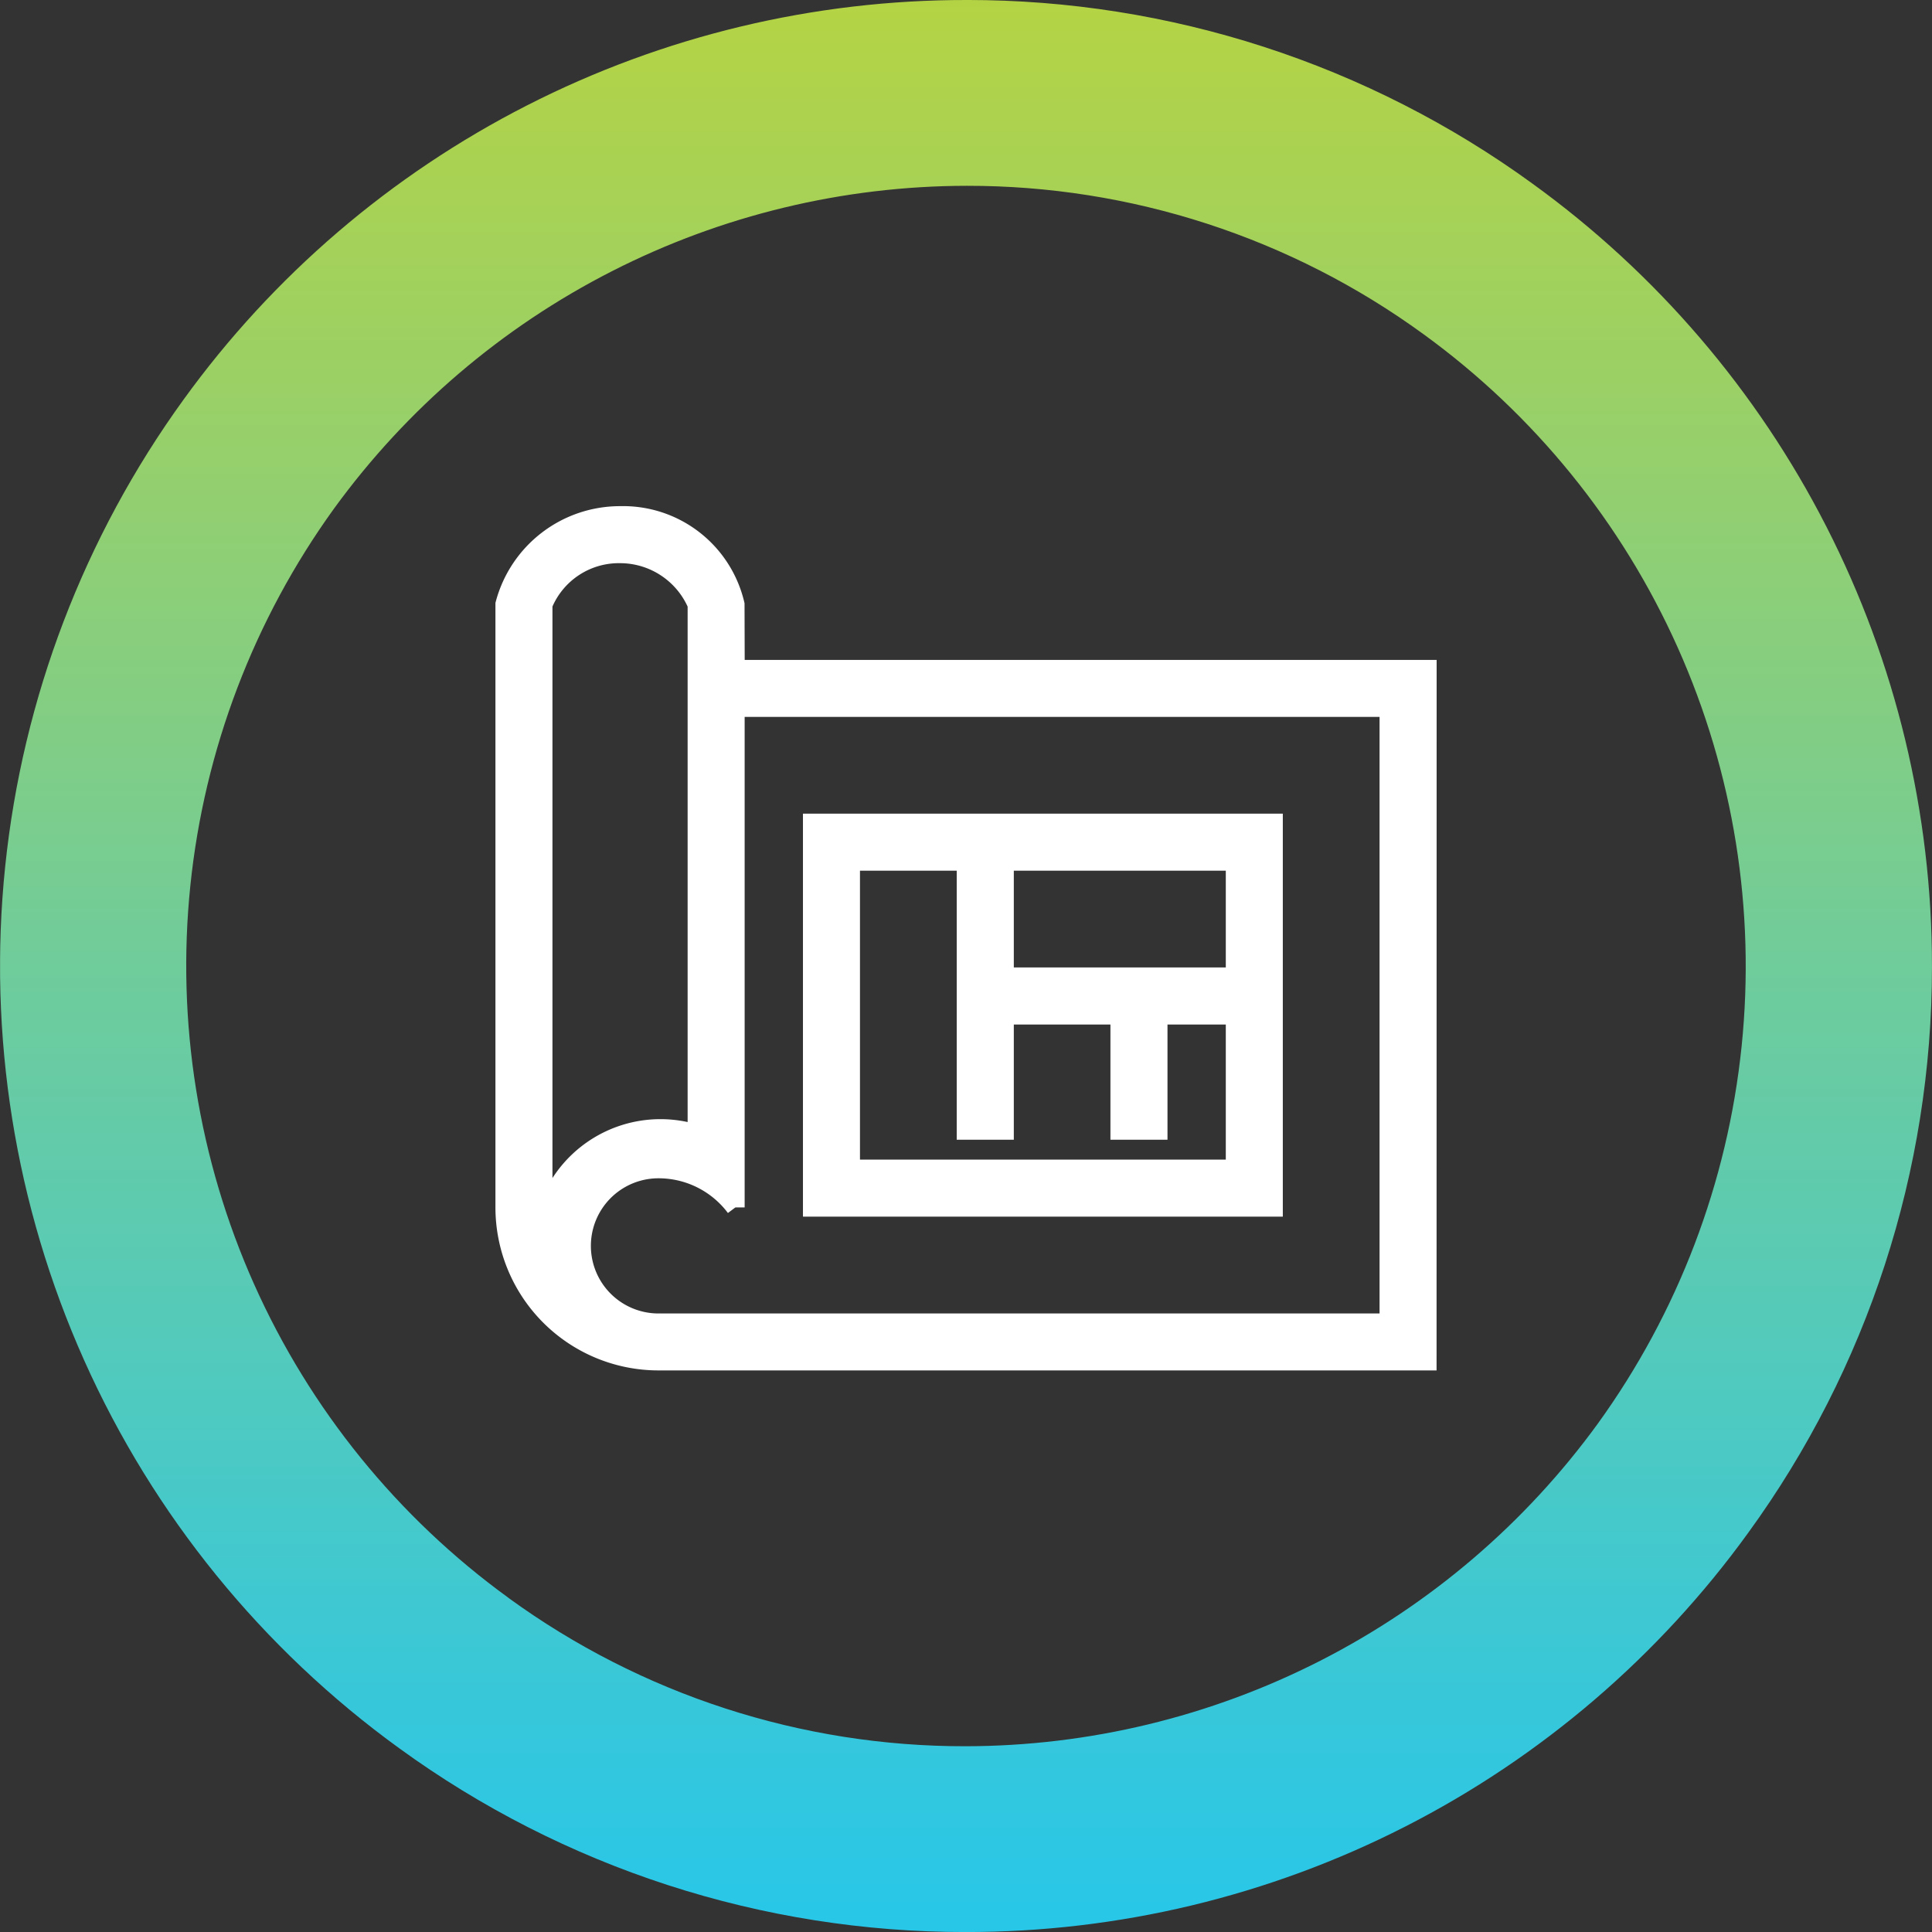
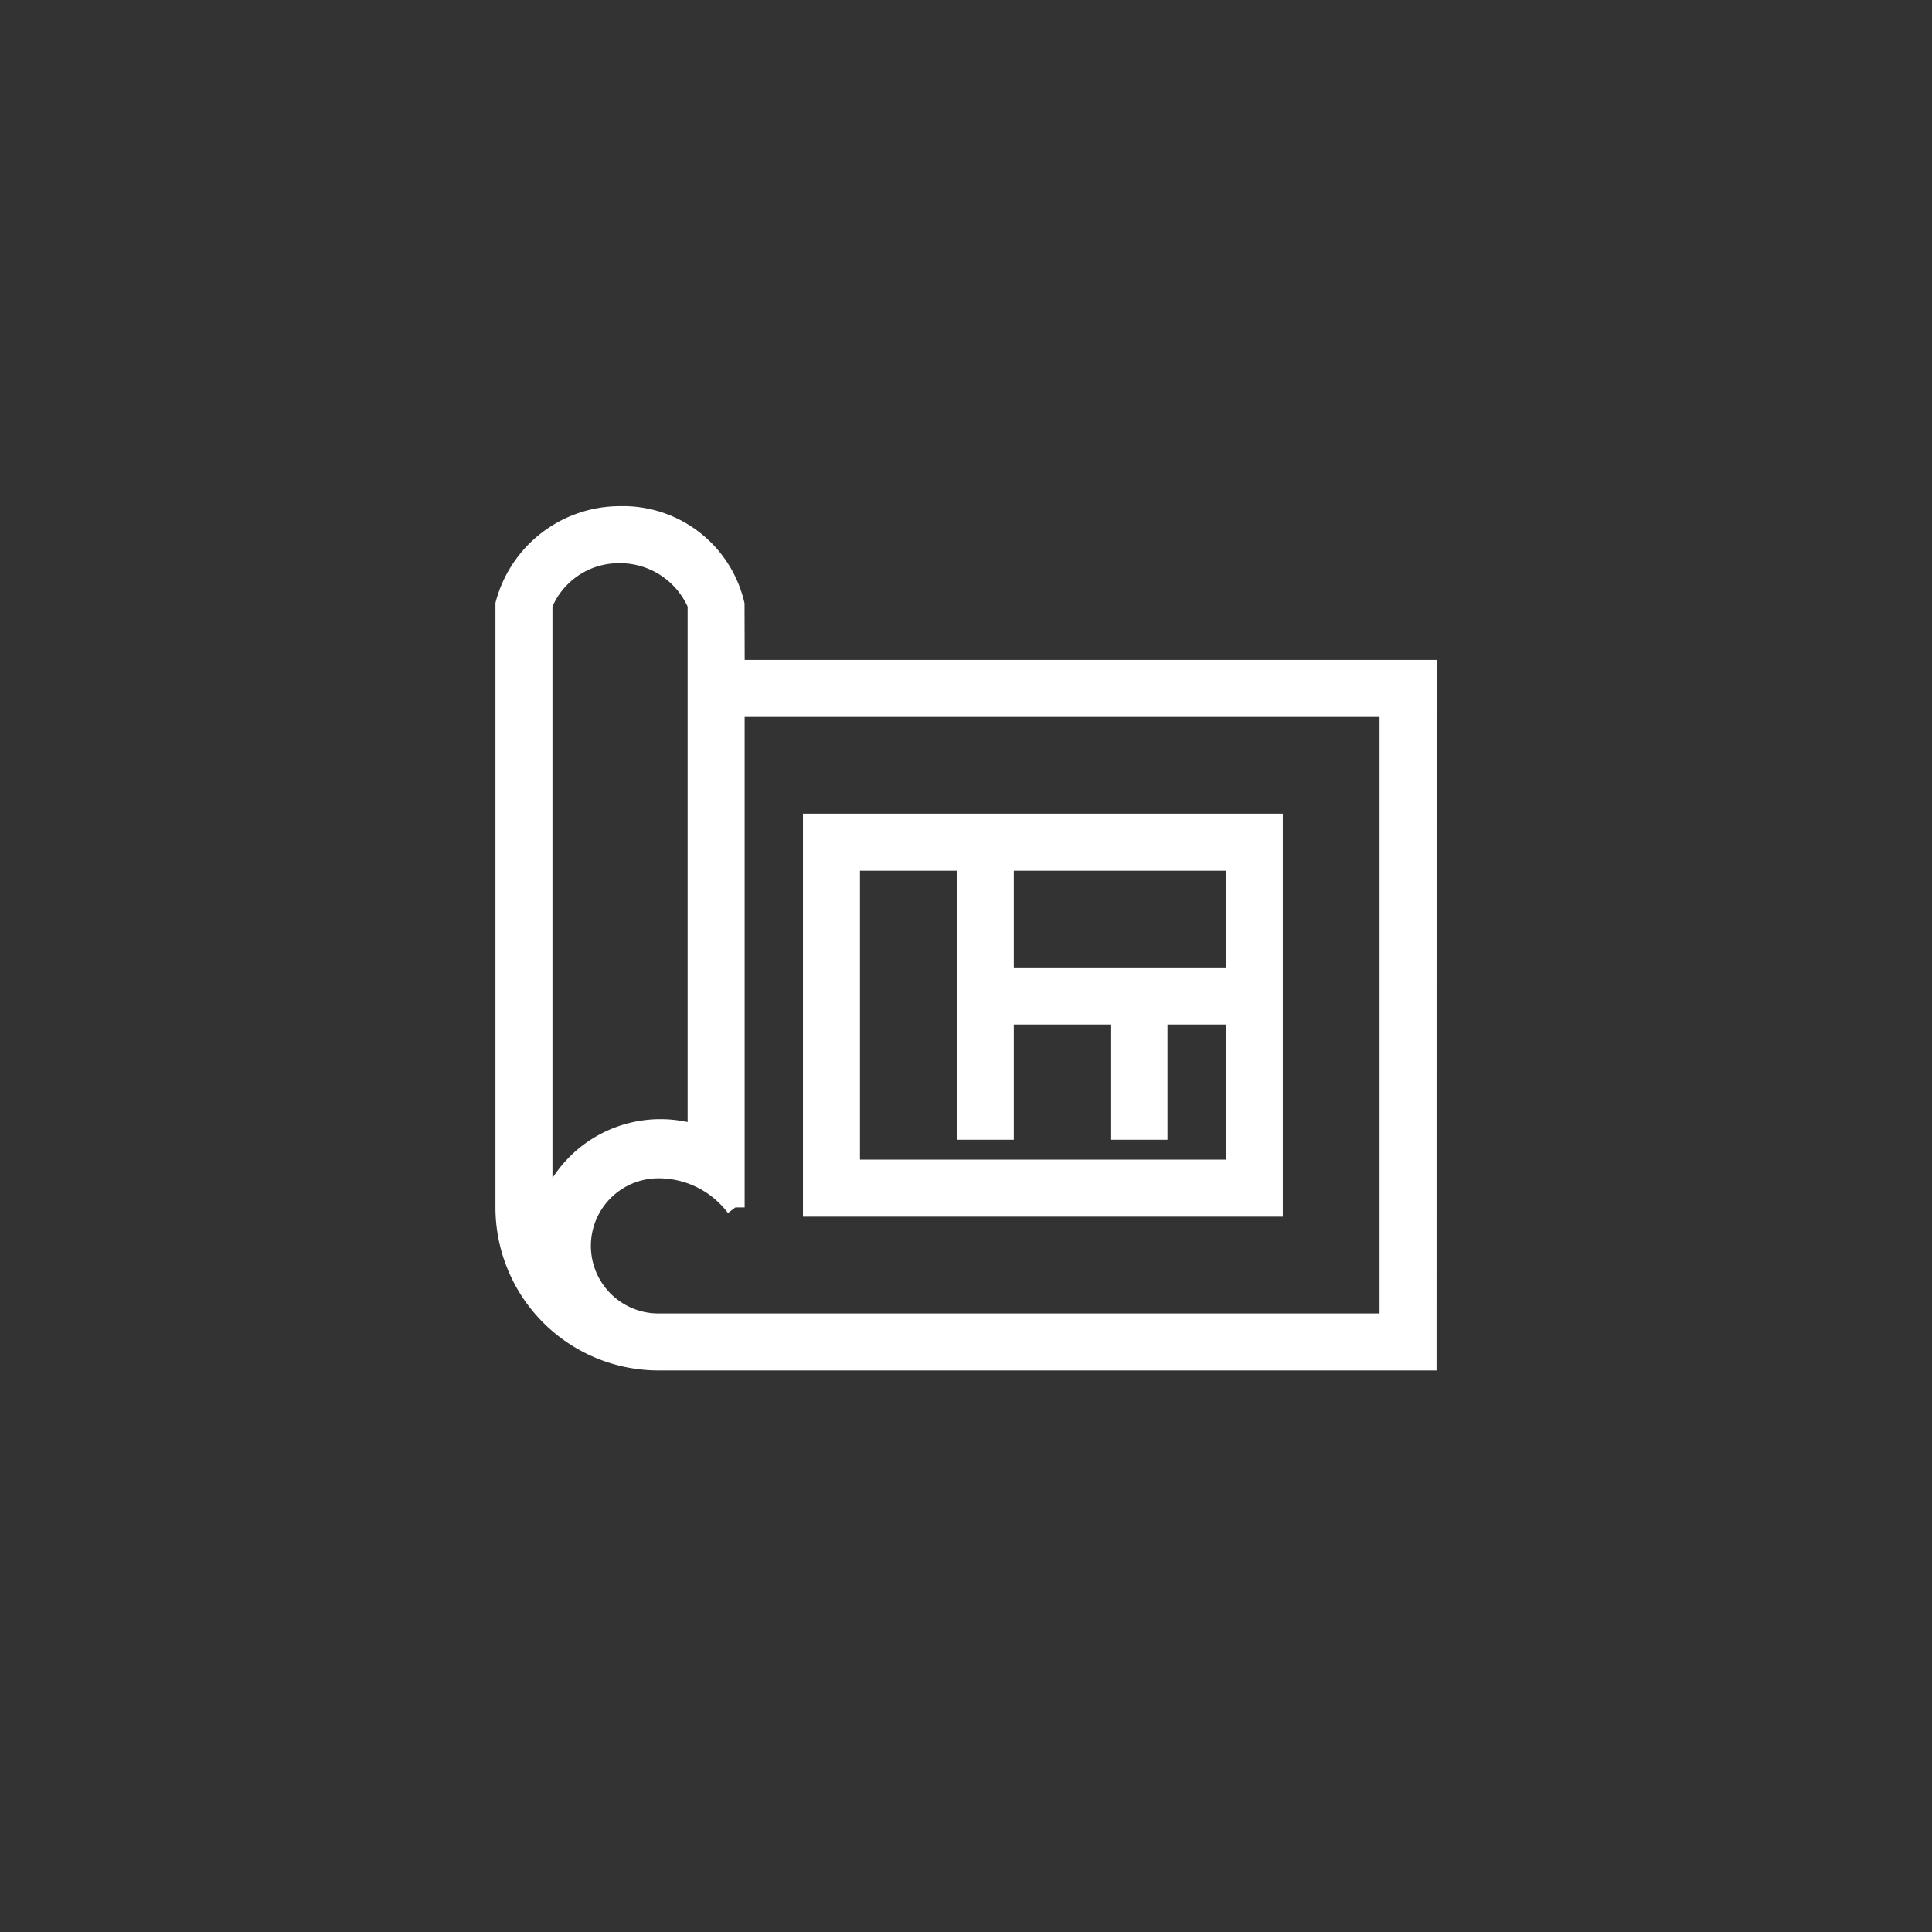
<svg xmlns="http://www.w3.org/2000/svg" width="103.983" height="103.985" viewBox="0 0 103.983 103.985">
  <rect x="0" y="0" width="103.983" height="103.985" fill="#333333" stroke="none" />
  <defs>
    <clipPath id="clip-path">
-       <path id="Tracciato_213" data-name="Tracciato 213" d="M52.036-103.985A51.93,51.93,0,0,0,9.88-82.479h0A51.989,51.989,0,0,0,21.5-9.882h0A51.757,51.757,0,0,0,51.952,0h0A51.915,51.915,0,0,0,94.1-21.5h0a51.755,51.755,0,0,0,9.881-30.406h0v-.1a51.925,51.925,0,0,0-21.507-42.1h0a51.73,51.73,0,0,0-30.437-9.88h0Zm-24.666,86a42.035,42.035,0,0,1-9.389-58.632h0A42.151,42.151,0,0,1,52.036-93.985h0A41.654,41.654,0,0,1,76.612-86h0A42.038,42.038,0,0,1,86-27.367h0A42.14,42.14,0,0,1,51.952-10h0A41.673,41.673,0,0,1,27.37-17.982" fill="none" />
-     </clipPath>
+       </clipPath>
    <linearGradient id="linear-gradient" x1="-0.001" y1="0.437" x2="0.992" y2="0.437" gradientUnits="objectBoundingBox">
      <stop offset="0" stop-color="#b5d343" />
      <stop offset="0.1" stop-color="#a8d254" />
      <stop offset="0.2" stop-color="#9bd065" />
      <stop offset="0.3" stop-color="#8dcf77" />
      <stop offset="0.4" stop-color="#7fcd88" />
      <stop offset="0.5" stop-color="#70cc9a" />
      <stop offset="0.6" stop-color="#62cbaa" />
      <stop offset="0.7" stop-color="#53cabb" />
      <stop offset="0.8" stop-color="#44c9cc" />
      <stop offset="0.9" stop-color="#35c7dc" />
      <stop offset="1" stop-color="#28c7e8" />
    </linearGradient>
  </defs>
  <g id="Raggruppa_14912" data-name="Raggruppa 14912" transform="translate(-257 -3359)">
    <g id="Raggruppa_874" data-name="Raggruppa 874" transform="translate(0 21)">
      <g id="Raggruppa_210" data-name="Raggruppa 210" transform="translate(-651 -843)">
        <g id="Raggruppa_205" data-name="Raggruppa 205" transform="translate(908 4284.985)">
          <g id="Raggruppa_204" data-name="Raggruppa 204" clip-path="url(#clip-path)">
            <g id="Raggruppa_203" data-name="Raggruppa 203" transform="translate(58.504 -104.107) rotate(90)">
-               <path id="Tracciato_212" data-name="Tracciato 212" d="M.122,58.5V-45.479H104.107V58.5Z" fill="url(#linear-gradient)" />
-             </g>
+               </g>
          </g>
        </g>
      </g>
      <path id="iconmonstr-construction-35" d="M49.653,46.516H8.276A8.279,8.279,0,0,1,0,38.24V5.771A6.419,6.419,0,0,1,6.207,1a6.2,6.2,0,0,1,6.2,4.783l.01,3.492h37.24ZM47.585,11.344H12.413v26.9a5.164,5.164,0,0,0-4.138-2.069,4.138,4.138,0,0,0,0,8.276H47.585ZM10.344,5.8A4.5,4.5,0,0,0,6.207,3.069,4.4,4.4,0,0,0,2.069,5.8V39.27A6.414,6.414,0,0,1,10.344,34.3ZM41.378,38.24H16.551V17.551H41.378ZM24.827,19.62H18.62V36.171H39.309V27.9H35.171V34.1H33.1V27.9H26.9V34.1H24.827Zm14.482,0H26.9v6.207H39.309Z" transform="translate(284.165 3364.742)" fill="#fff" stroke="#fff" stroke-width="1" fill-rule="evenodd" />
    </g>
  </g>
</svg>